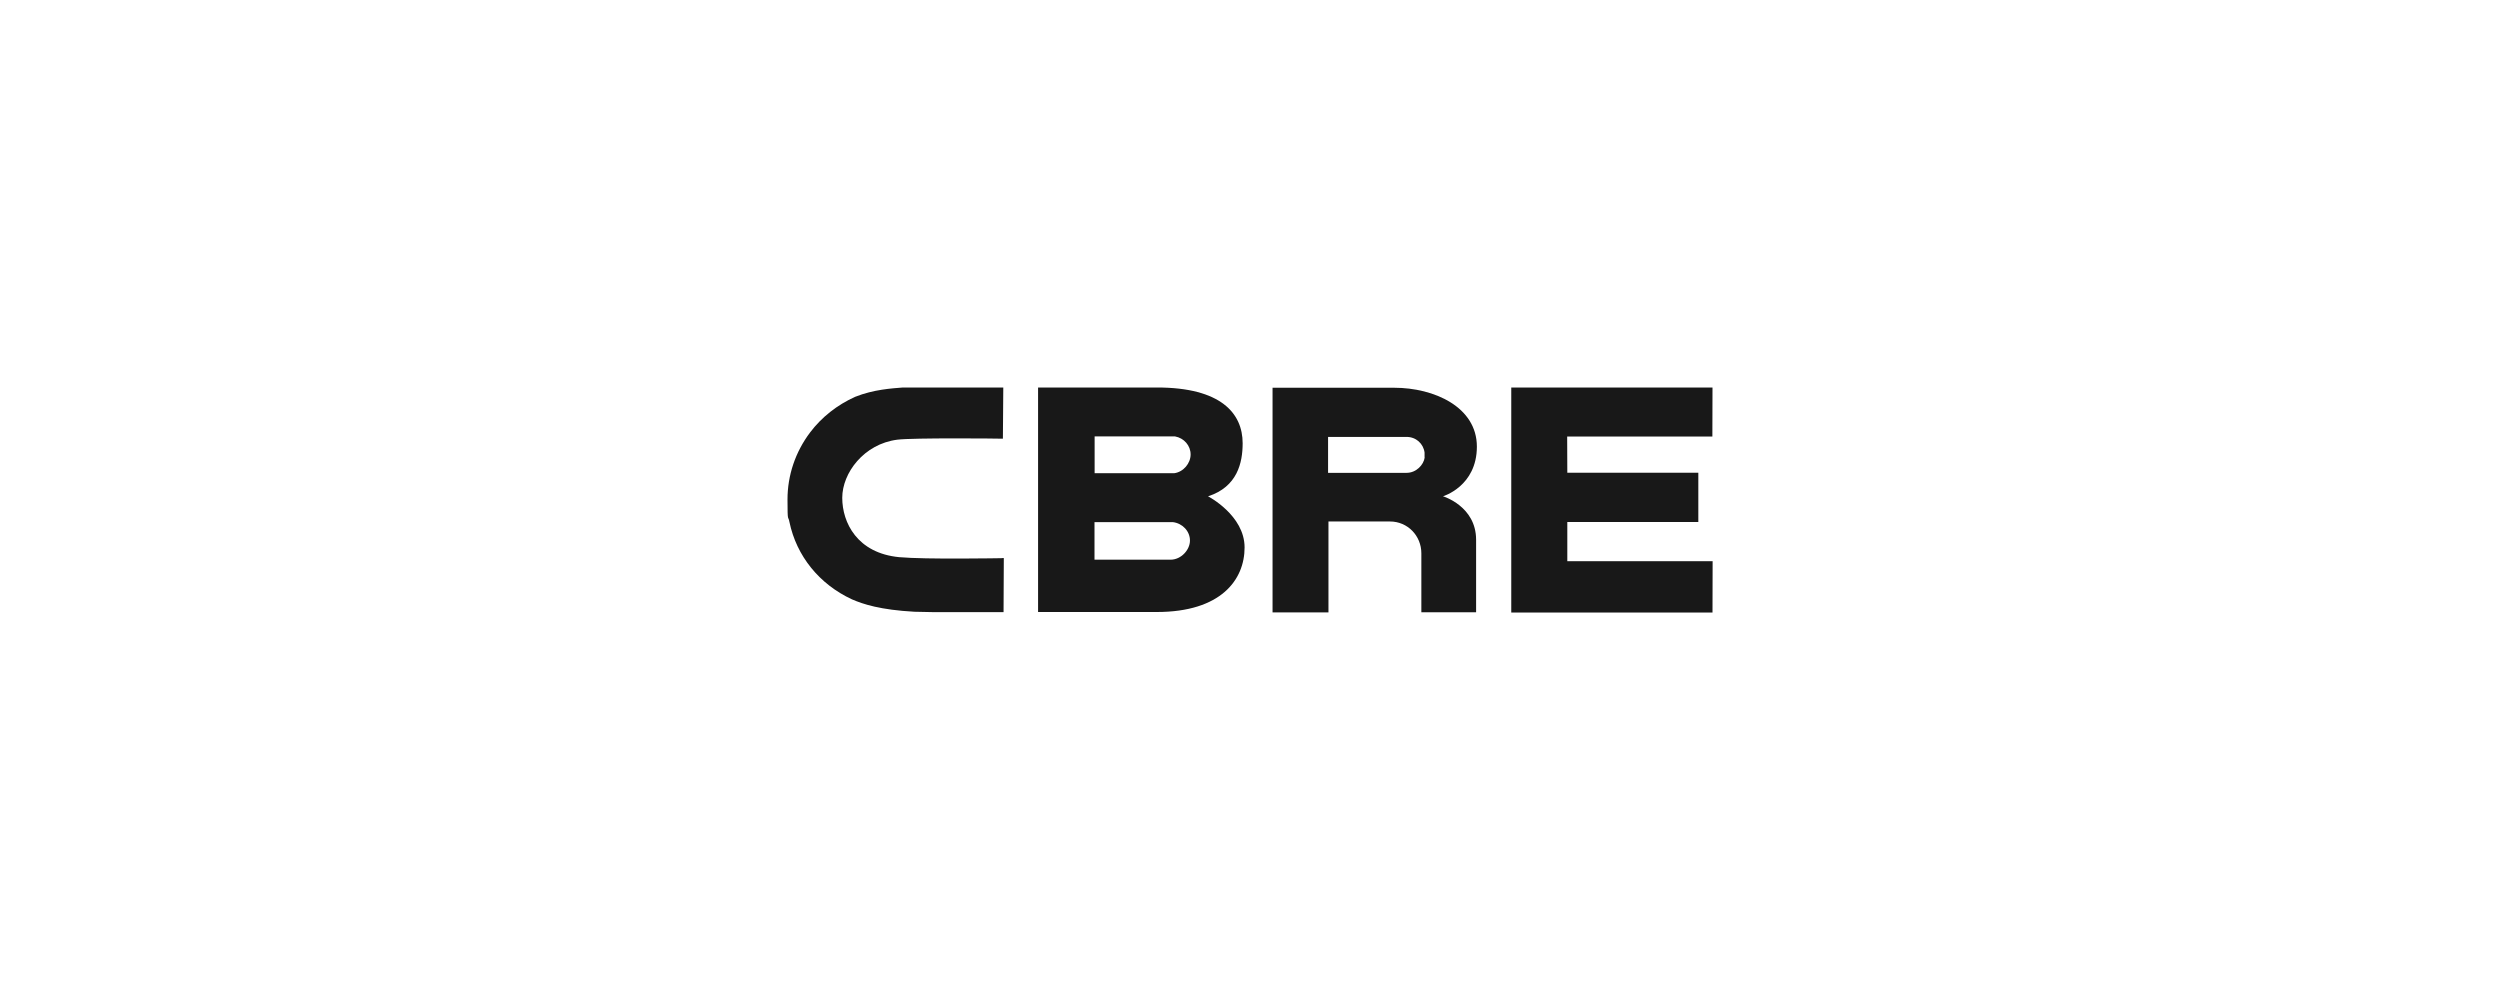
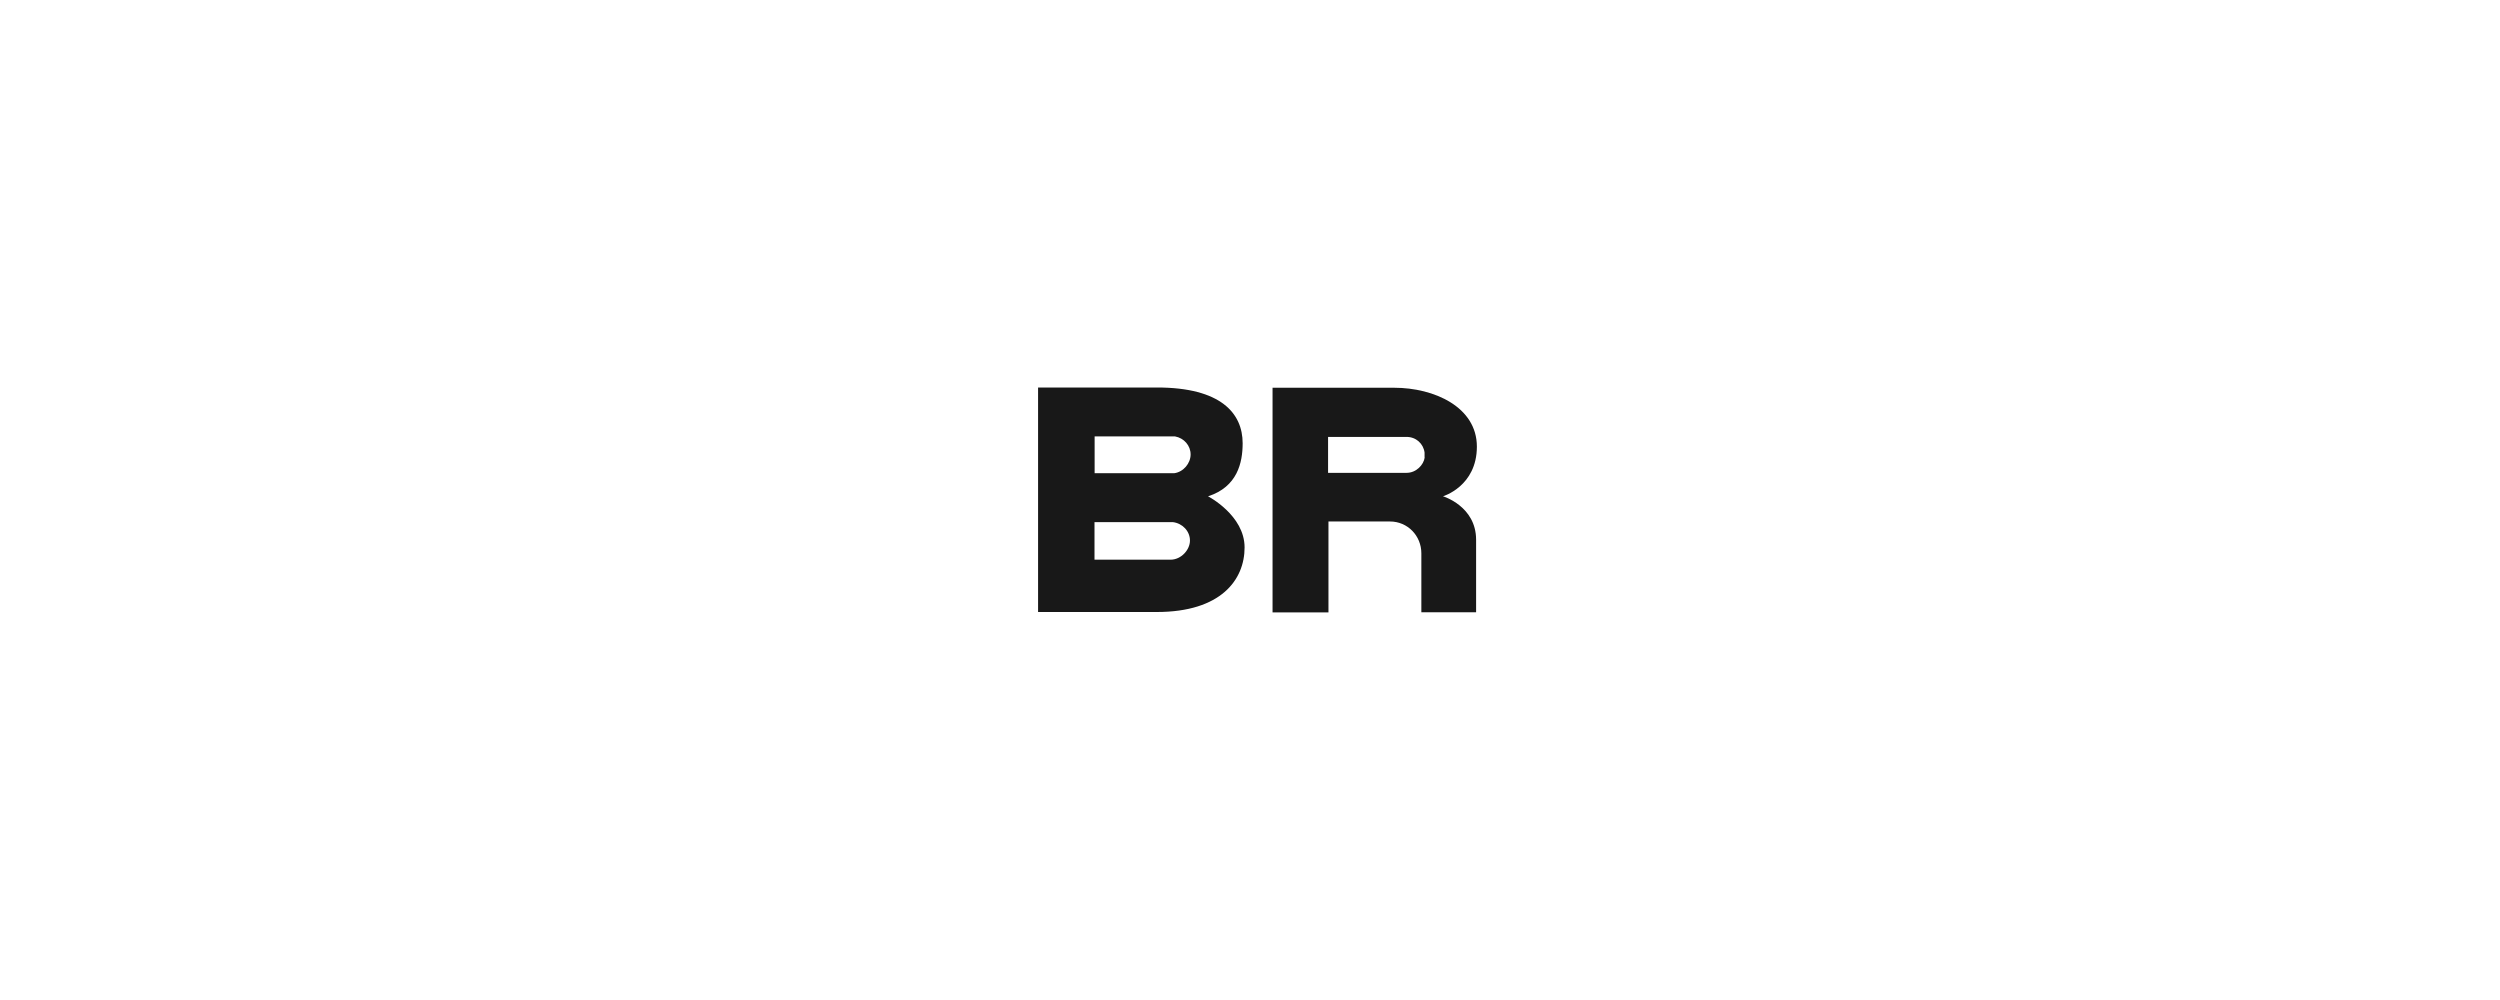
<svg xmlns="http://www.w3.org/2000/svg" width="200" height="80" viewBox="0 0 200 80" fill="none">
  <g clip-path="url(#clip0_171_196)">
    <path d="M96.65 39.703C98.99 38.946 99.412 37.02 99.412 35.457C99.412 33.067 97.671 31 92.569 31H83.046V48.96H92.548C97.681 48.96 99.567 46.378 99.567 43.797C99.567 41.215 96.64 39.703 96.64 39.703M87.56 34.913H94.002C94.723 35.044 95.249 35.649 95.249 36.355C95.249 37.06 94.682 37.756 93.94 37.857H87.57V34.913H87.56ZM93.672 44.775H87.56V41.77H93.826C94.599 41.861 95.197 42.496 95.197 43.242C95.197 43.988 94.496 44.765 93.662 44.775" fill="#181818" />
-     <path d="M120.901 31H137L136.99 34.923H125.374L125.385 37.817H135.866V41.76H125.385V44.896H137.01L137 49H120.901V31Z" fill="#181818" />
    <path d="M111.543 31.02H101.804V48.99H106.277V41.719H111.203C112.615 41.719 113.708 42.869 113.708 44.261V48.98H118.088V43.181C118.088 40.489 115.439 39.703 115.439 39.703C115.439 39.703 118.15 38.906 118.15 35.729C118.15 32.553 114.718 31.02 111.543 31.02ZM113.976 36.597C113.893 37.192 113.295 37.827 112.533 37.827H106.246V34.953H112.533C113.285 34.953 113.873 35.498 113.965 36.203V36.597H113.976Z" fill="#181818" />
-     <path d="M80.14 44.654C80.078 44.654 74.028 44.765 71.936 44.573C68.576 44.25 67.38 41.81 67.38 39.824C67.38 37.837 69.112 35.518 71.781 35.175C73.059 35.013 80.016 35.084 80.088 35.094H80.232L80.263 31H72.234C71.359 31.071 69.905 31.151 68.411 31.746C66.978 32.392 65.731 33.37 64.804 34.6C63.629 36.163 63 38.019 63 39.965C63 41.911 63.051 41.185 63.155 41.76C63.721 44.482 65.546 46.741 68.163 47.951C69.05 48.334 70.41 48.788 73.162 48.94L74.646 48.97H80.284L80.305 44.644H80.14V44.654Z" fill="#181818" />
  </g>
  <defs>
    <clipPath id="clip0_171_196">
      <rect width="74" height="18" fill="white" transform="translate(63 31)" />
    </clipPath>
  </defs>
</svg>